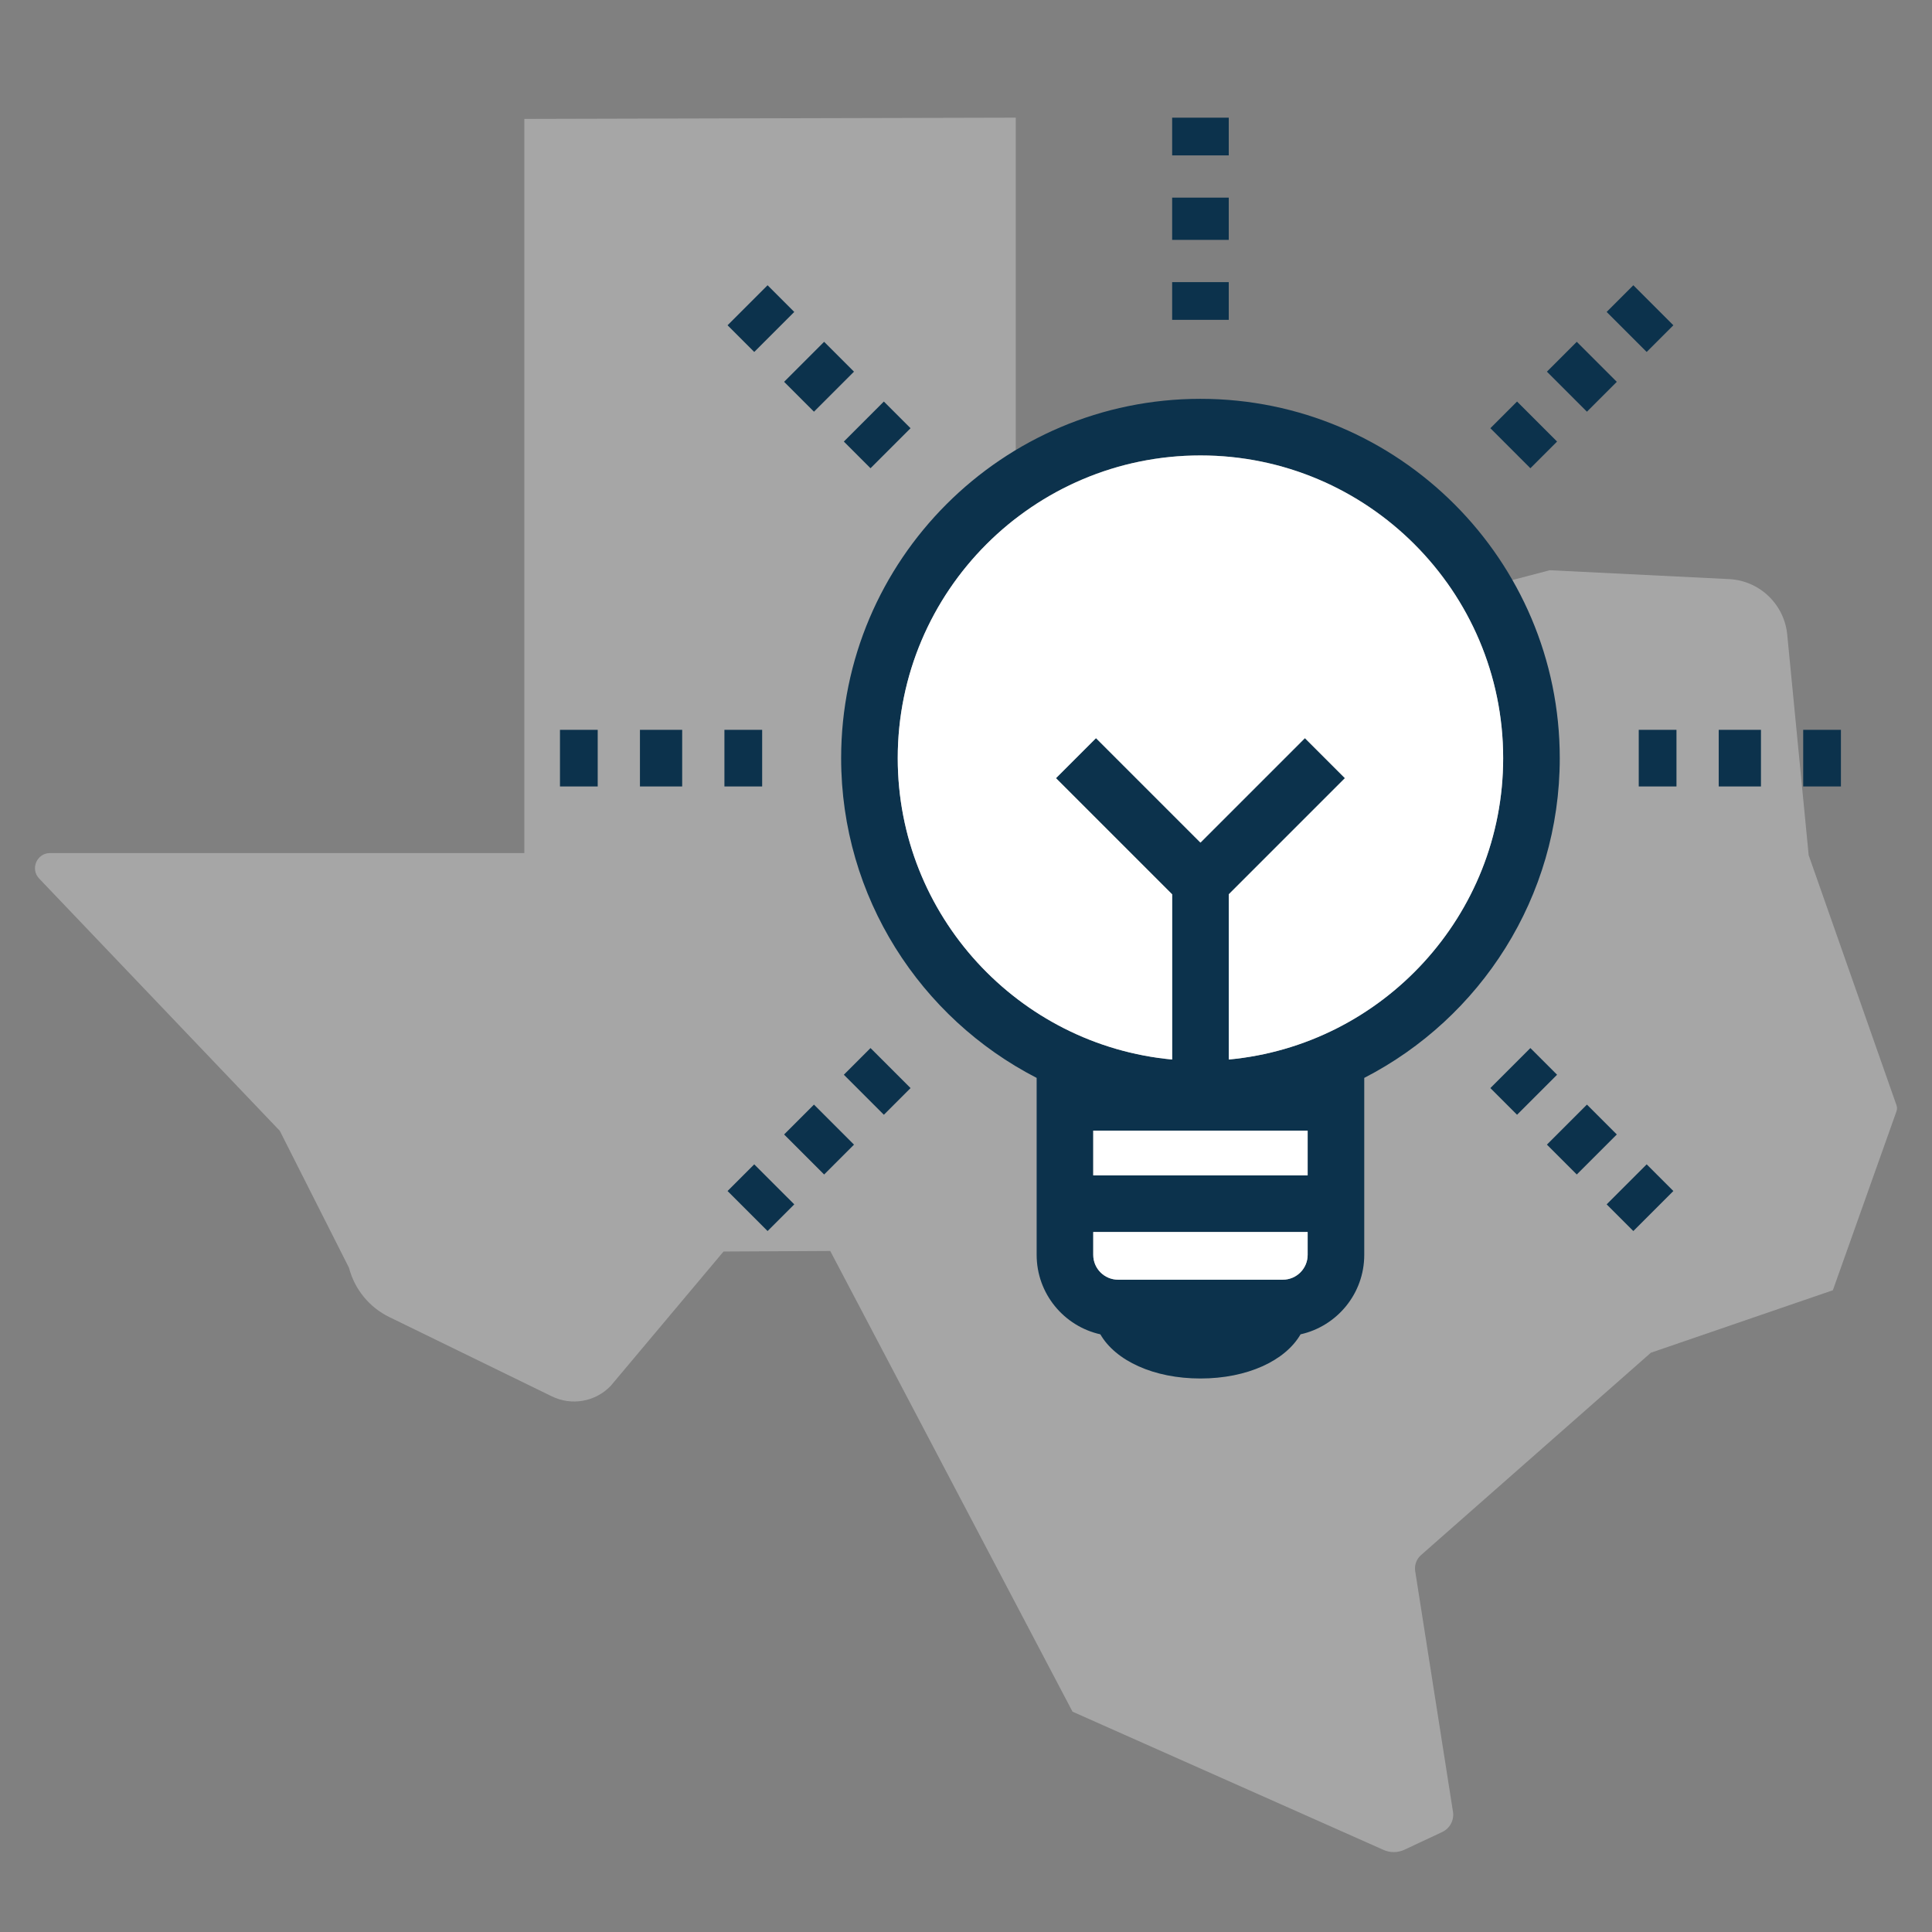
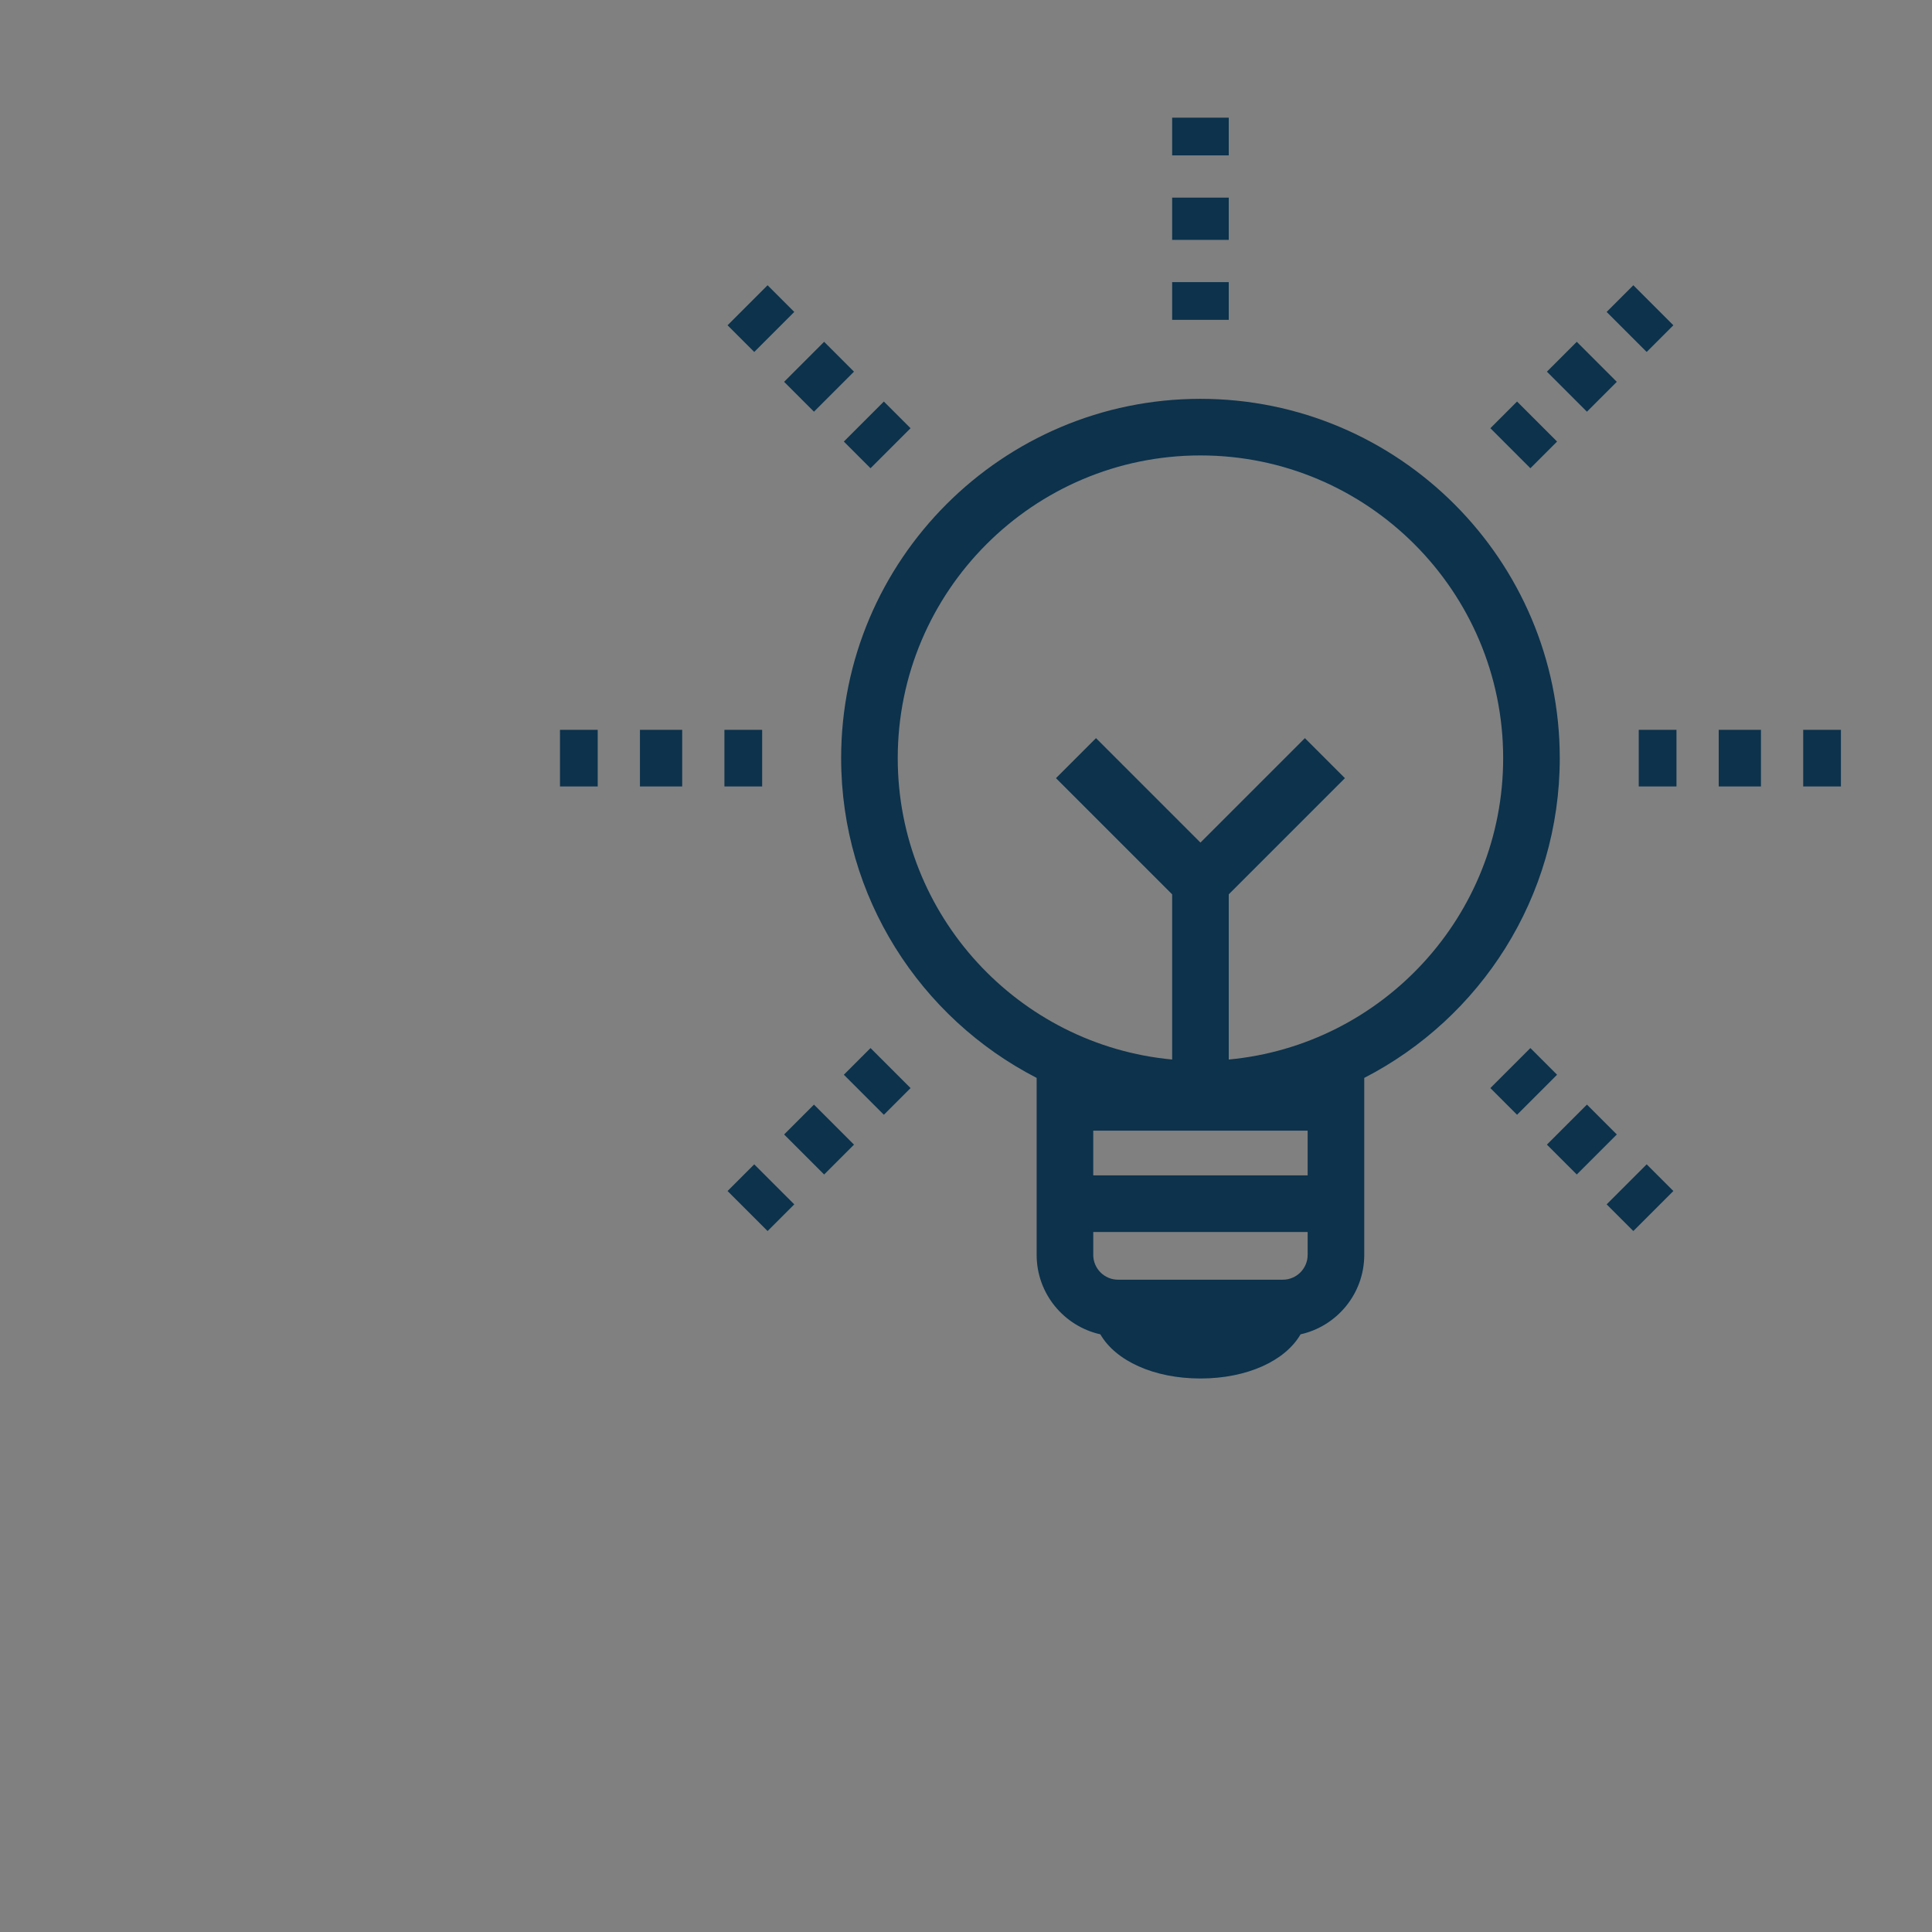
<svg xmlns="http://www.w3.org/2000/svg" version="1.1" id="Content" x="0px" y="0px" viewBox="0 0 1024 1024" enable-background="new 0 0 1024 1024" xml:space="preserve">
  <rect x="0" y="0" width="1024" height="1024" fill="#808080" stroke="none" />
  <g id="illus-color-2">
-     <path fill="#A6A6A6" d="M1005.186,588.974l-33.727,94.882l-96.45,33.109l-121.85,107.275   c-2.413,2.124-3.572,5.334-3.074,8.51l20.028,127.549c0.685,4.439-1.639,8.799-5.707,10.705l-20.034,9.391   c-3.485,1.634-7.508,1.674-11.025,0.111l-164.887-73.284l-128.421-244.184l-56.562,0.3l-59.816,71.232   c-8.078,8.415-20.664,10.652-31.15,5.538l-86.192-42.048c-10.585-5.165-18.385-14.704-21.345-26.106   l-36.675-72.595L20.77,465.664c-4.86-5.095-1.249-13.531,5.792-13.531h251.343V63.025l260.473-0.659v223.169   l250.784,25.148l32.251-8.451l94.762,4.69c16.409,0.685,29.749,13.468,31.131,29.834l11.33,116.531l46.556,132.548   C1005.549,586.851,1005.547,587.959,1005.186,588.974z" />
-   </g>
+     </g>
  <path id="illus-color-1" fill="#0C324C" d="M636.264,211.39c-105.011,0-190.443,85.433-190.443,190.443  c0,73.758,42.149,137.856,103.625,169.476v93.8c0,20.567,14.468,37.81,33.758,42.112  c8.079,13.981,28.223,23.409,53.06,23.409s44.981-9.428,53.06-23.409c19.29-4.302,33.758-21.544,33.758-42.112  v-93.8c61.476-31.621,103.625-95.718,103.625-169.476C826.707,296.822,741.274,211.39,636.264,211.39z   M693.082,665.109c0,7.253-5.901,13.154-13.154,13.154h-87.328c-7.253,0-13.154-5.901-13.154-13.154v-12.138h113.637  V665.109z M693.082,622.971H579.445v-23.686h113.637V622.971z M651.264,561.57v-87.556l61.574-61.575l-21.213-21.213  l-55.361,55.361l-55.361-55.361l-21.213,21.213l61.574,61.575V561.57c-81.461-7.589-145.443-76.326-145.443-159.737  c0-88.469,71.975-160.443,160.443-160.443s160.443,71.975,160.443,160.443  C796.707,485.244,732.725,553.981,651.264,561.57z M403.959,416.833h-20v-30h20V416.833z M339.184,386.833h22.387v30  h-22.387V386.833z M296.797,386.833h20v30h-20V386.833z M447.25,234.033l21.214-21.213l14.142,14.143l-21.214,21.213  L447.25,234.033z M415.591,202.373l21.213-21.213l15.83,15.83l-21.213,21.213L415.591,202.373z M399.76,186.543  l-14.142-14.142l21.213-21.213l14.142,14.142L399.76,186.543z M651.264,169.528h-30v-20h30V169.528z M651.264,127.141  h-30V104.754h30V127.141z M651.264,82.366h-30v-20h30V82.366z M811.136,248.175l-21.215-21.213l14.142-14.143  l21.215,21.213L811.136,248.175z M841.107,218.203l-21.213-21.213l15.83-15.83l21.213,21.213L841.107,218.203z   M872.768,186.543l-21.213-21.213l14.142-14.142l21.213,21.213L872.768,186.543z M868.568,386.833h20v30h-20V386.833z   M910.956,386.833h22.388v30h-22.388V386.833z M975.731,386.833v30h-20v-30H975.731z M825.278,569.633l-21.215,21.213  l-14.142-14.143l21.215-21.213L825.278,569.633z M856.937,601.293l-21.213,21.213l-15.83-15.83l21.213-21.213  L856.937,601.293z M872.769,617.124l14.142,14.143l-21.215,21.213l-14.142-14.143L872.769,617.124z M461.392,555.491  l21.214,21.213l-14.142,14.143l-21.214-21.213L461.392,555.491z M431.421,585.463l21.213,21.213l-15.83,15.83  l-21.213-21.213L431.421,585.463z M399.76,617.124l21.214,21.213l-14.142,14.143l-21.214-21.213L399.76,617.124z" />
-   <path id="illus-color-3" fill="#FFFFFF" d="M693.082,599.285v23.686H579.445v-23.686H693.082z M679.928,678.263h-87.328  c-7.253,0-13.154-5.901-13.154-13.154v-12.138h113.637v12.138C693.082,672.362,687.181,678.263,679.928,678.263z   M651.264,561.57v-87.556l61.574-61.575l-21.213-21.213l-55.361,55.361l-55.361-55.361l-21.213,21.213l61.574,61.575  V561.57c-81.461-7.589-145.443-76.326-145.443-159.737c0-88.469,71.975-160.443,160.443-160.443  s160.443,71.975,160.443,160.443C796.707,485.244,732.725,553.981,651.264,561.57z" />
</svg>